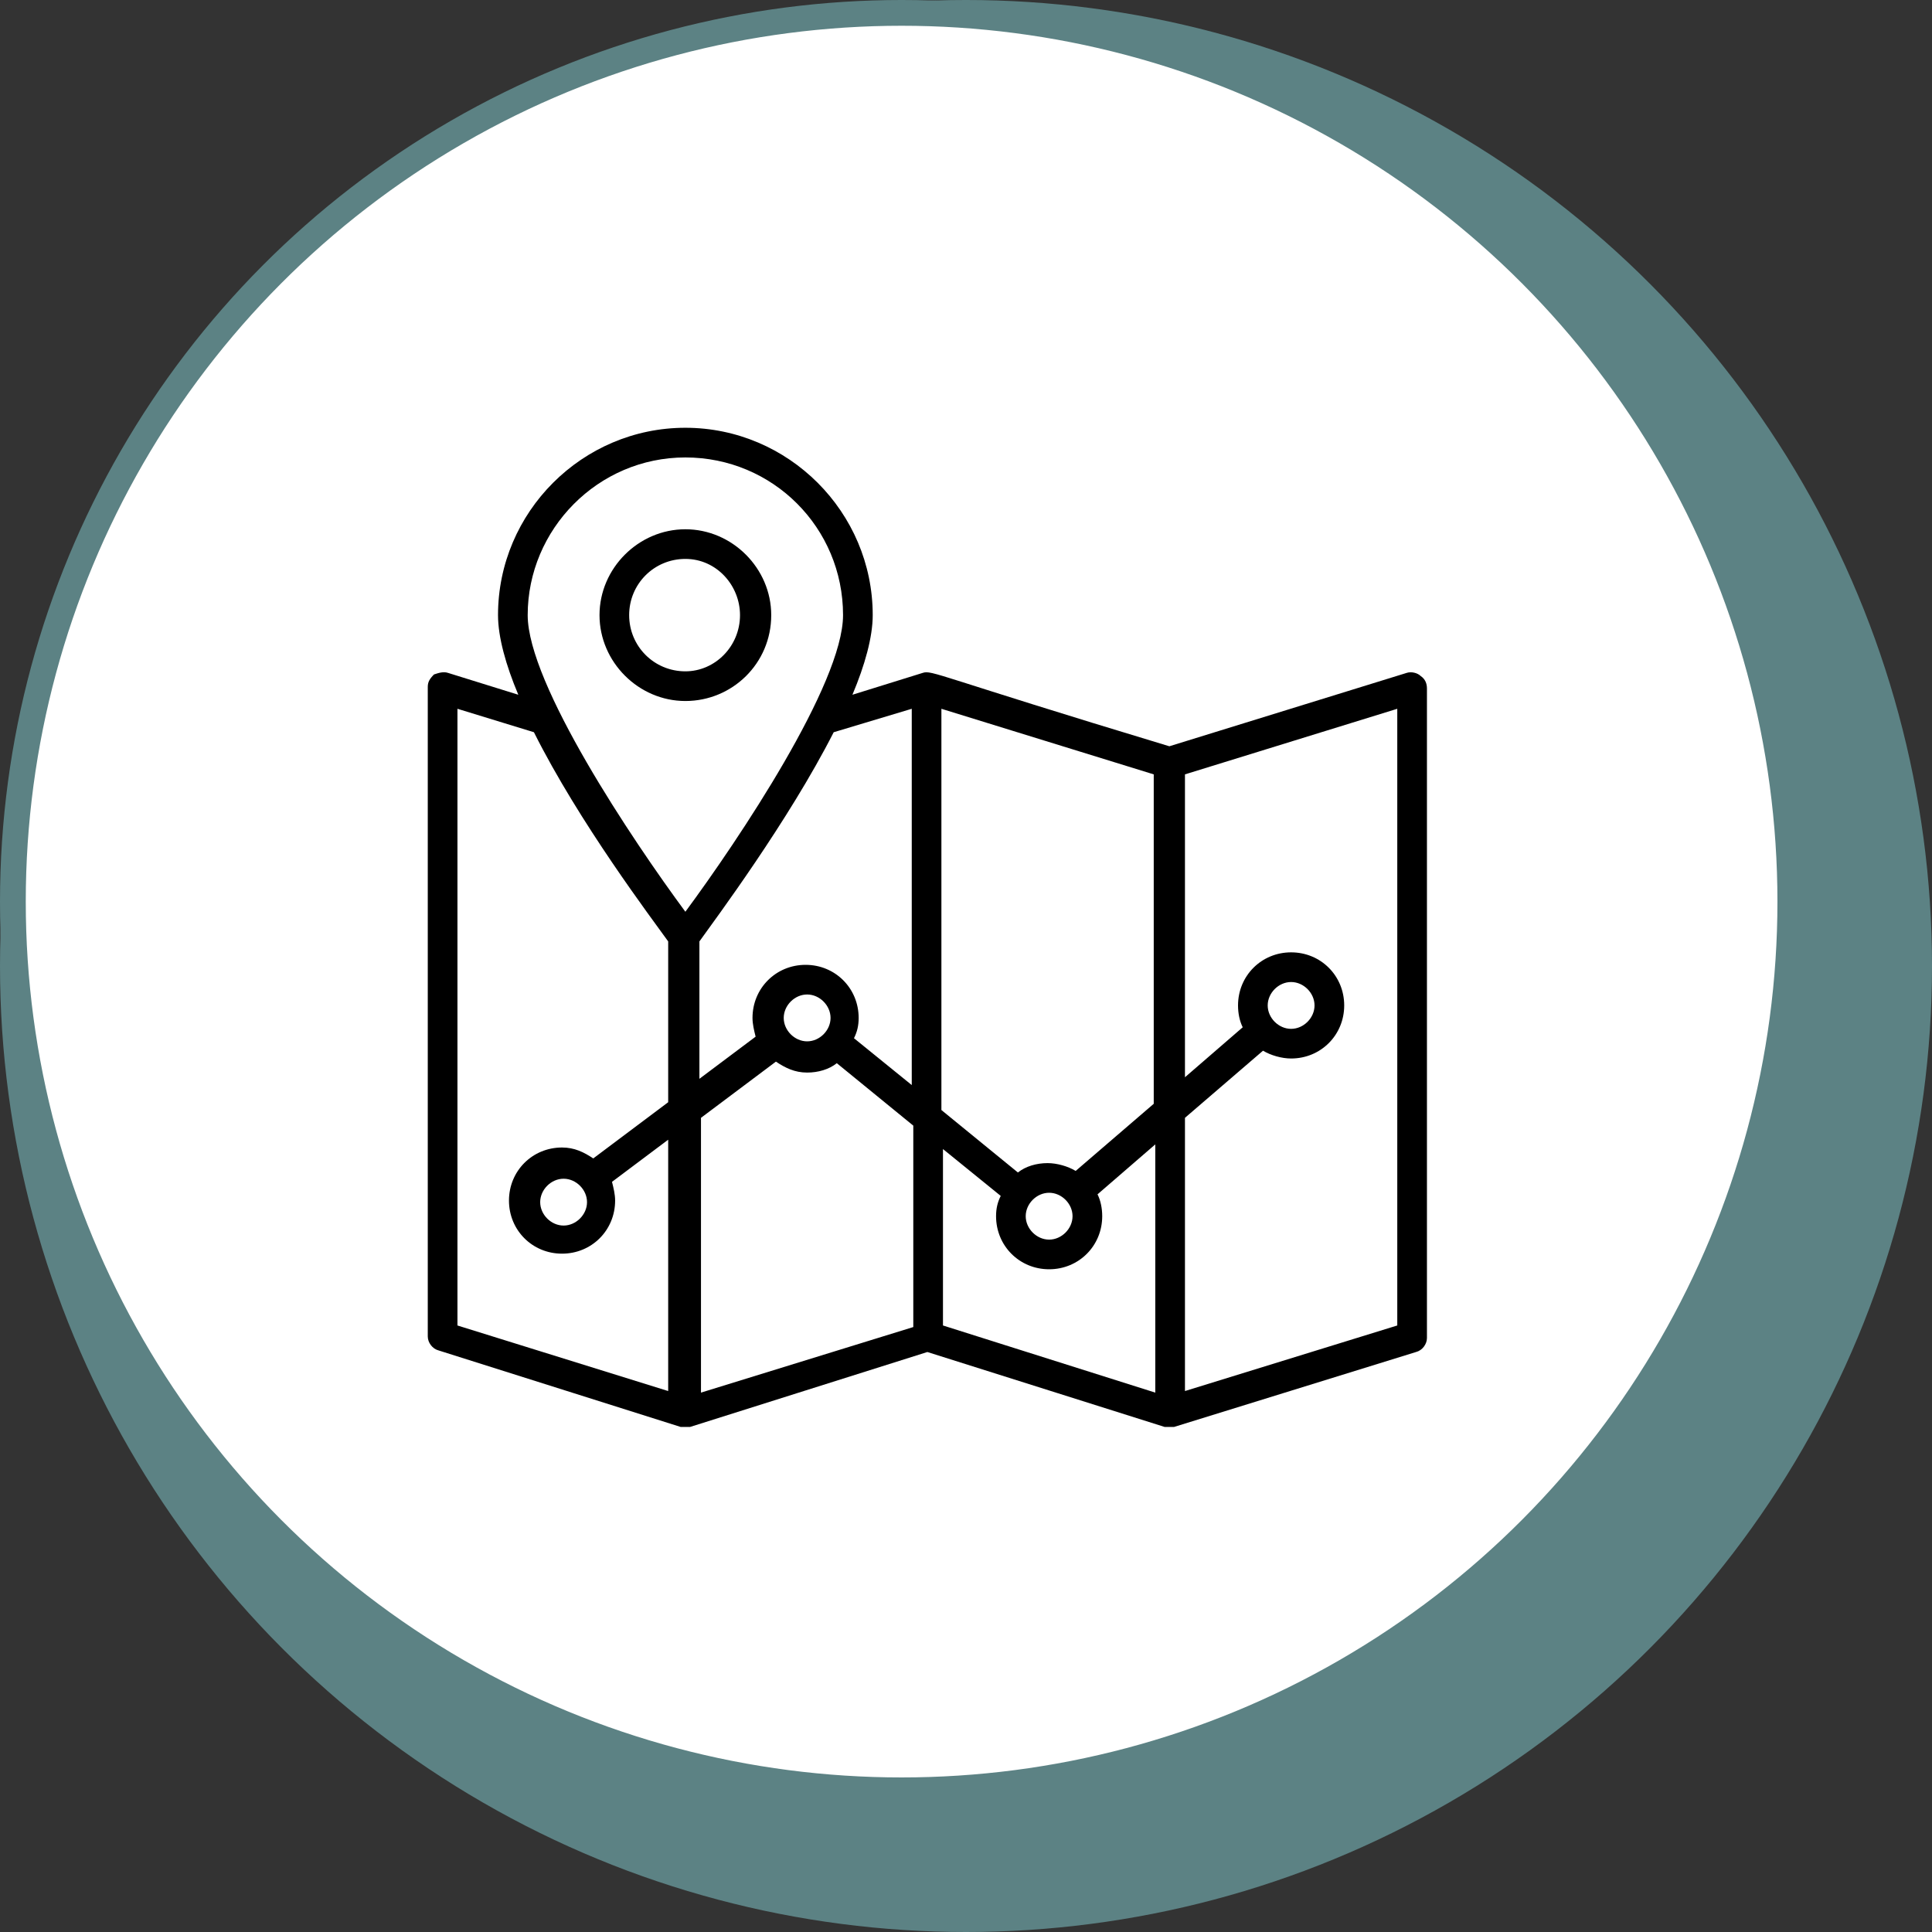
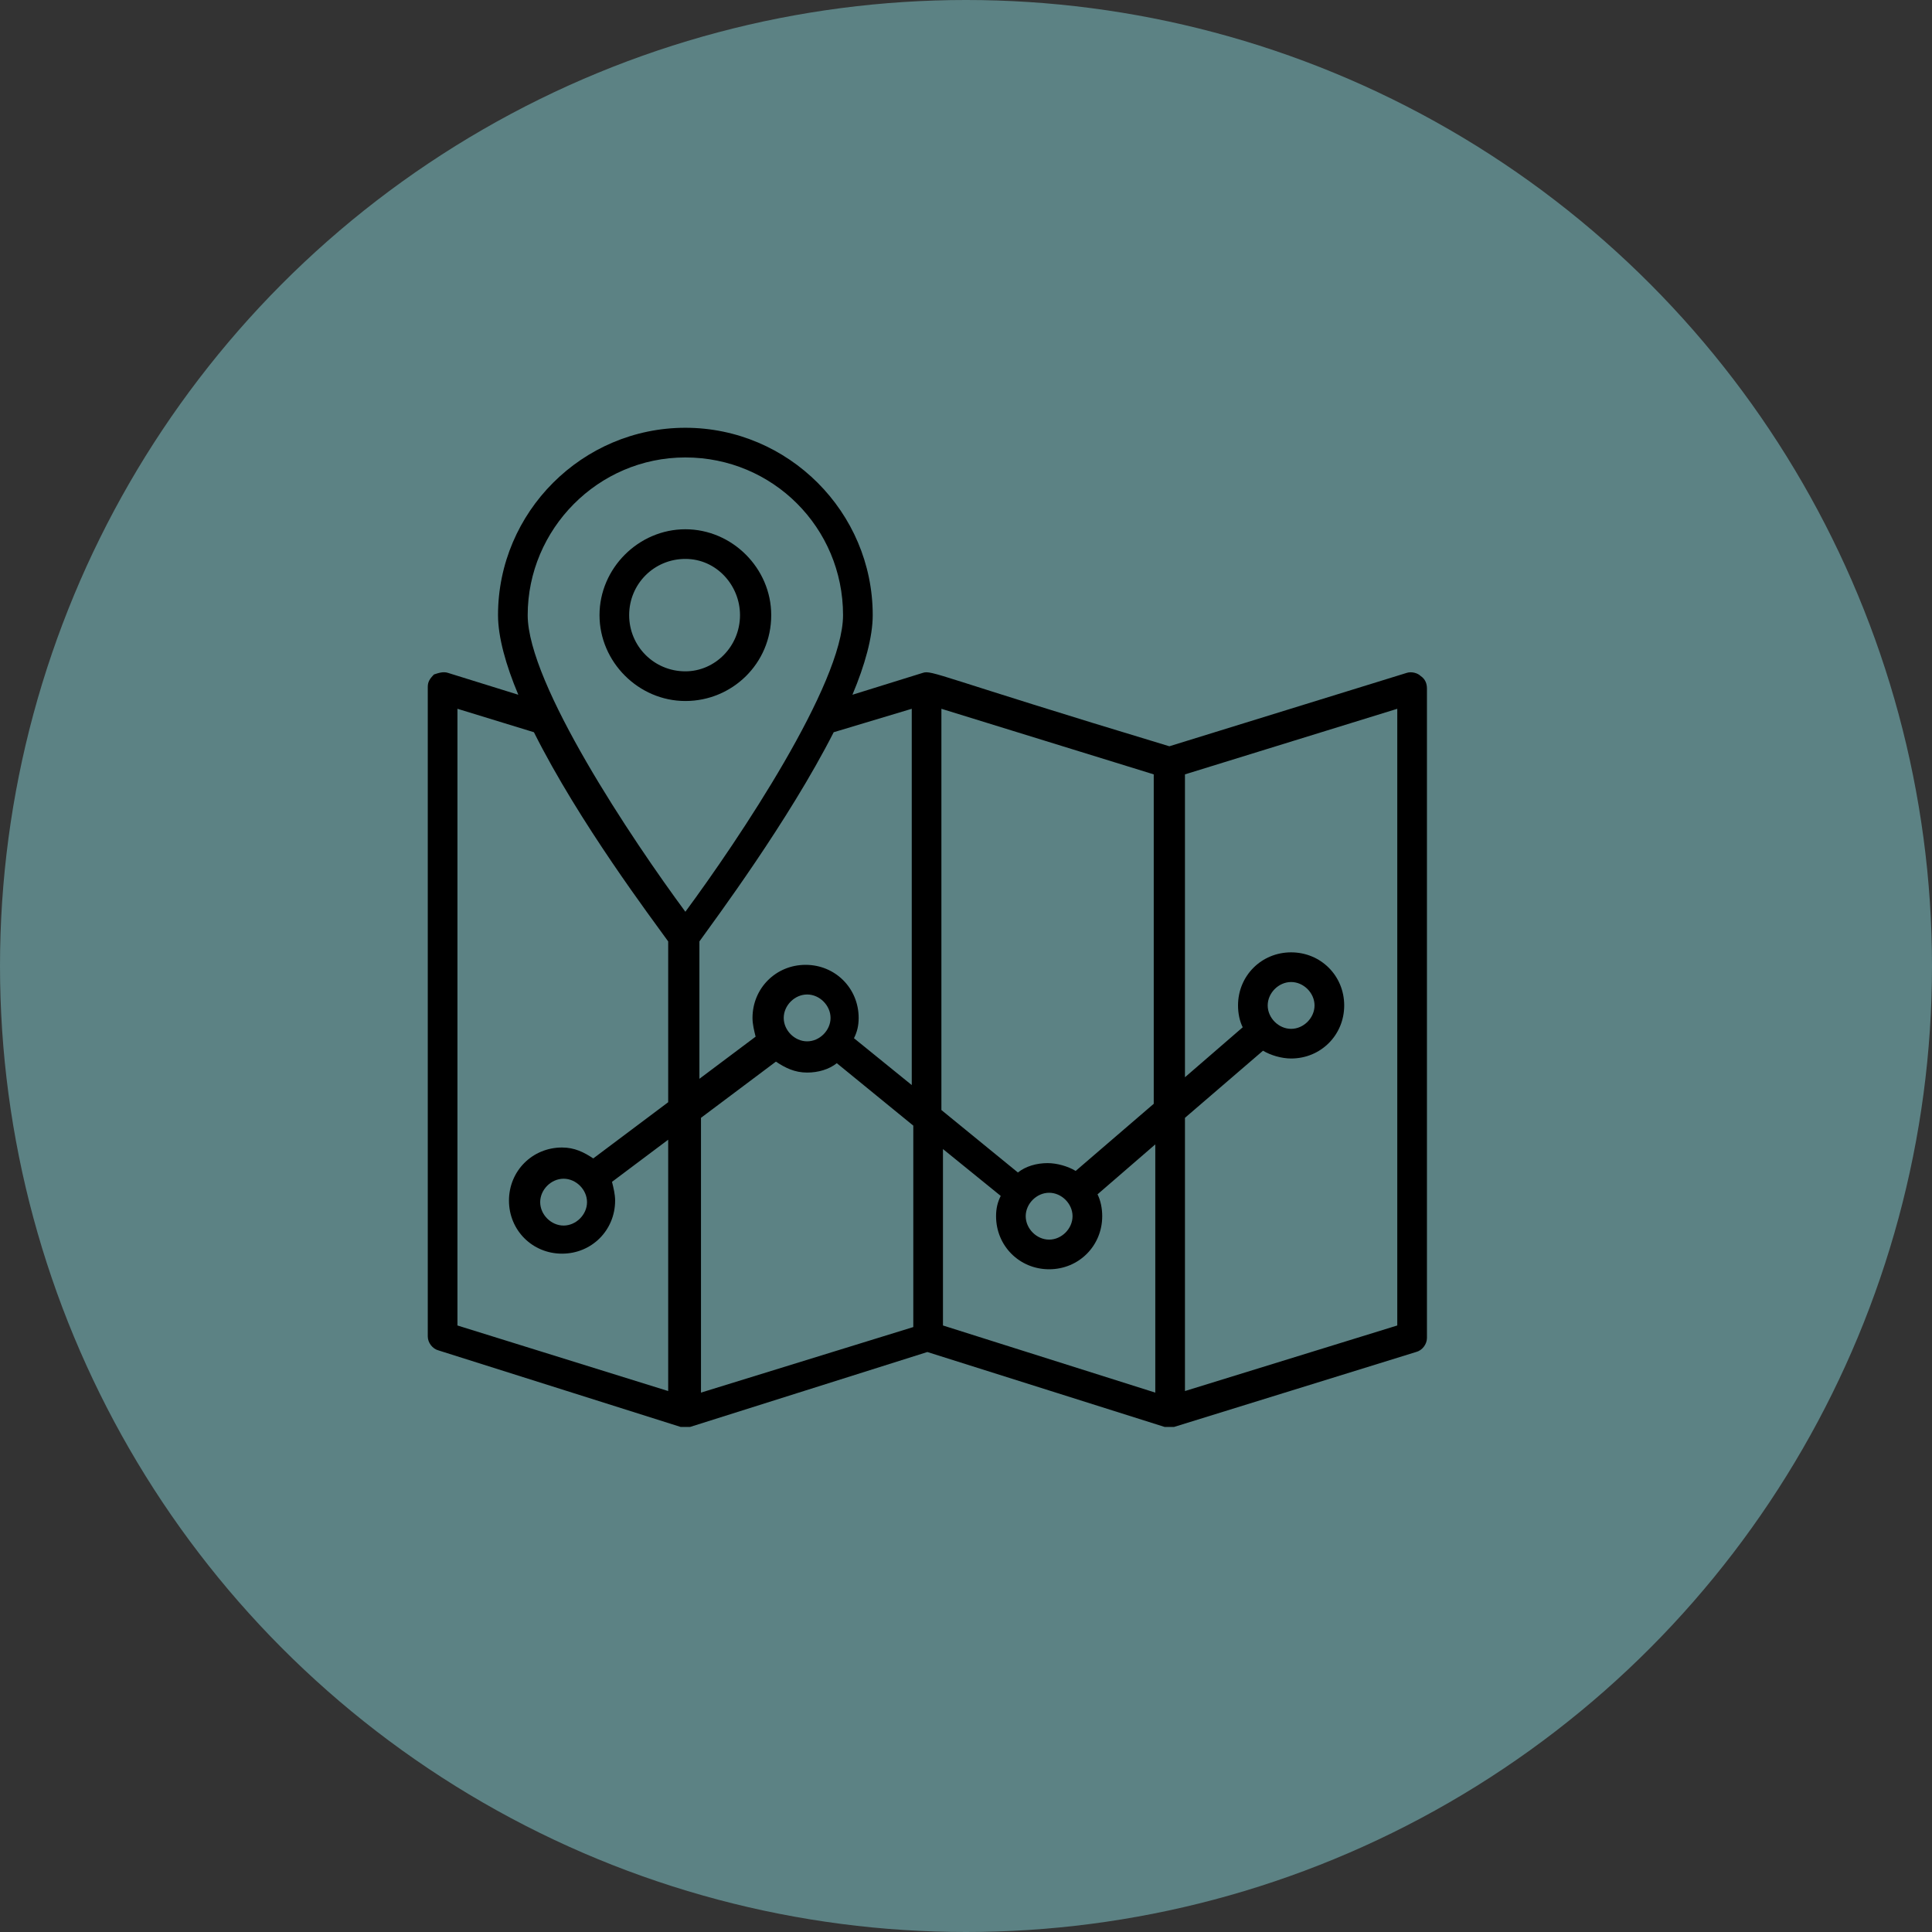
<svg xmlns="http://www.w3.org/2000/svg" width="75" height="75" viewBox="0 0 75 75" fill="none">
  <rect x="0" y="0" width="75" height="75" fill="#333333" stroke="none" />
  <circle cx="37.5" cy="37.5" r="37.5" fill="#5C8284" />
-   <circle cx="35" cy="35" r="34.5" fill="white" stroke="#5C8284" />
  <g clip-path="url(#clip0_2934_3035)">
    <path d="M54.606 26.122L45.394 28.97C36.364 26.243 36.182 26 35.818 26.122L33.091 26.97C33.576 25.819 33.879 24.728 33.879 23.879C33.879 19.879 30.606 16.606 26.606 16.606C22.606 16.606 19.333 19.879 19.333 23.879C19.333 24.728 19.636 25.819 20.121 26.97L17.394 26.122C17.212 26.061 17.03 26.122 16.848 26.182C16.667 26.364 16.606 26.485 16.606 26.667V51.879C16.606 52.122 16.788 52.364 17.03 52.425L26.424 55.394H26.606C26.606 55.394 26.727 55.394 26.788 55.394L36 52.485L45.212 55.394H45.394H45.576L54.97 52.485C55.212 52.425 55.394 52.182 55.394 51.94V26.728C55.394 26.546 55.333 26.364 55.151 26.243C55.03 26.122 54.788 26.061 54.606 26.122ZM44.788 42.849L41.758 45.455C41.454 45.273 41.03 45.152 40.667 45.152C40.242 45.152 39.818 45.273 39.515 45.516L36.545 43.091V27.515L44.788 30.061V42.849ZM40.727 46.303C41.212 46.303 41.636 46.728 41.636 47.212C41.636 47.697 41.212 48.122 40.727 48.122C40.242 48.122 39.818 47.697 39.818 47.212C39.818 46.728 40.242 46.303 40.727 46.303ZM35.394 27.515V42.122L33.151 40.303C33.273 40.061 33.333 39.819 33.333 39.516C33.333 38.364 32.424 37.455 31.273 37.455C30.121 37.455 29.212 38.364 29.212 39.516C29.212 39.758 29.273 40 29.333 40.243L27.151 41.879V36.546C27.758 35.697 30.606 31.879 32.364 28.425L35.394 27.515ZM30.424 39.516C30.424 39.031 30.848 38.606 31.333 38.606C31.818 38.606 32.242 39.031 32.242 39.516C32.242 40 31.818 40.425 31.333 40.425C30.848 40.425 30.424 40 30.424 39.516ZM26.606 17.758C30 17.758 32.727 20.485 32.727 23.879C32.727 26.546 28.667 32.606 26.606 35.394C24.545 32.606 20.485 26.546 20.485 23.879C20.485 20.546 23.212 17.758 26.606 17.758ZM17.758 27.515L20.727 28.425C22.485 31.94 25.333 35.697 25.939 36.546V42.788L23.03 44.97C22.667 44.728 22.303 44.546 21.818 44.546C20.667 44.546 19.758 45.455 19.758 46.606C19.758 47.758 20.667 48.667 21.818 48.667C22.97 48.667 23.879 47.758 23.879 46.606C23.879 46.364 23.818 46.122 23.758 45.879L25.939 44.243V54L17.758 51.455V27.515ZM22.788 46.667C22.788 47.152 22.363 47.576 21.879 47.576C21.394 47.576 20.97 47.152 20.97 46.667C20.97 46.182 21.394 45.758 21.879 45.758C22.363 45.758 22.788 46.182 22.788 46.667ZM27.212 43.394L30.121 41.212C30.485 41.455 30.848 41.637 31.333 41.637C31.758 41.637 32.182 41.516 32.485 41.273L35.454 43.697V51.516L27.212 54.061V43.394ZM36.606 44.606L38.848 46.425C38.727 46.667 38.667 46.91 38.667 47.212C38.667 48.364 39.576 49.273 40.727 49.273C41.879 49.273 42.788 48.364 42.788 47.212C42.788 46.91 42.727 46.606 42.606 46.364L44.848 44.425V54.061L36.606 51.455V44.606ZM54.242 51.455L46 54V43.394L49.03 40.788C49.333 40.97 49.758 41.091 50.121 41.091C51.273 41.091 52.182 40.182 52.182 39.031C52.182 37.879 51.273 36.97 50.121 36.97C48.97 36.97 48.06 37.879 48.06 39.031C48.06 39.334 48.121 39.637 48.242 39.879L46 41.819V30.061L54.242 27.515V51.455ZM49.212 39.031C49.212 38.546 49.636 38.122 50.121 38.122C50.606 38.122 51.03 38.546 51.03 39.031C51.03 39.516 50.606 39.94 50.121 39.94C49.636 39.94 49.212 39.516 49.212 39.031Z" fill="black" />
    <path d="M29.939 23.879C29.939 22.061 28.424 20.546 26.606 20.546C24.788 20.546 23.273 22.061 23.273 23.879C23.273 25.697 24.788 27.213 26.606 27.213C28.424 27.213 29.939 25.758 29.939 23.879ZM26.606 26.061C25.394 26.061 24.424 25.091 24.424 23.879C24.424 22.667 25.394 21.697 26.606 21.697C27.818 21.697 28.727 22.728 28.727 23.879C28.727 25.091 27.758 26.061 26.606 26.061Z" fill="black" />
  </g>
  <defs>
    <clipPath id="clip0_2934_3035">
      <rect width="40" height="40" fill="white" transform="translate(16 16)" />
    </clipPath>
  </defs>
</svg>